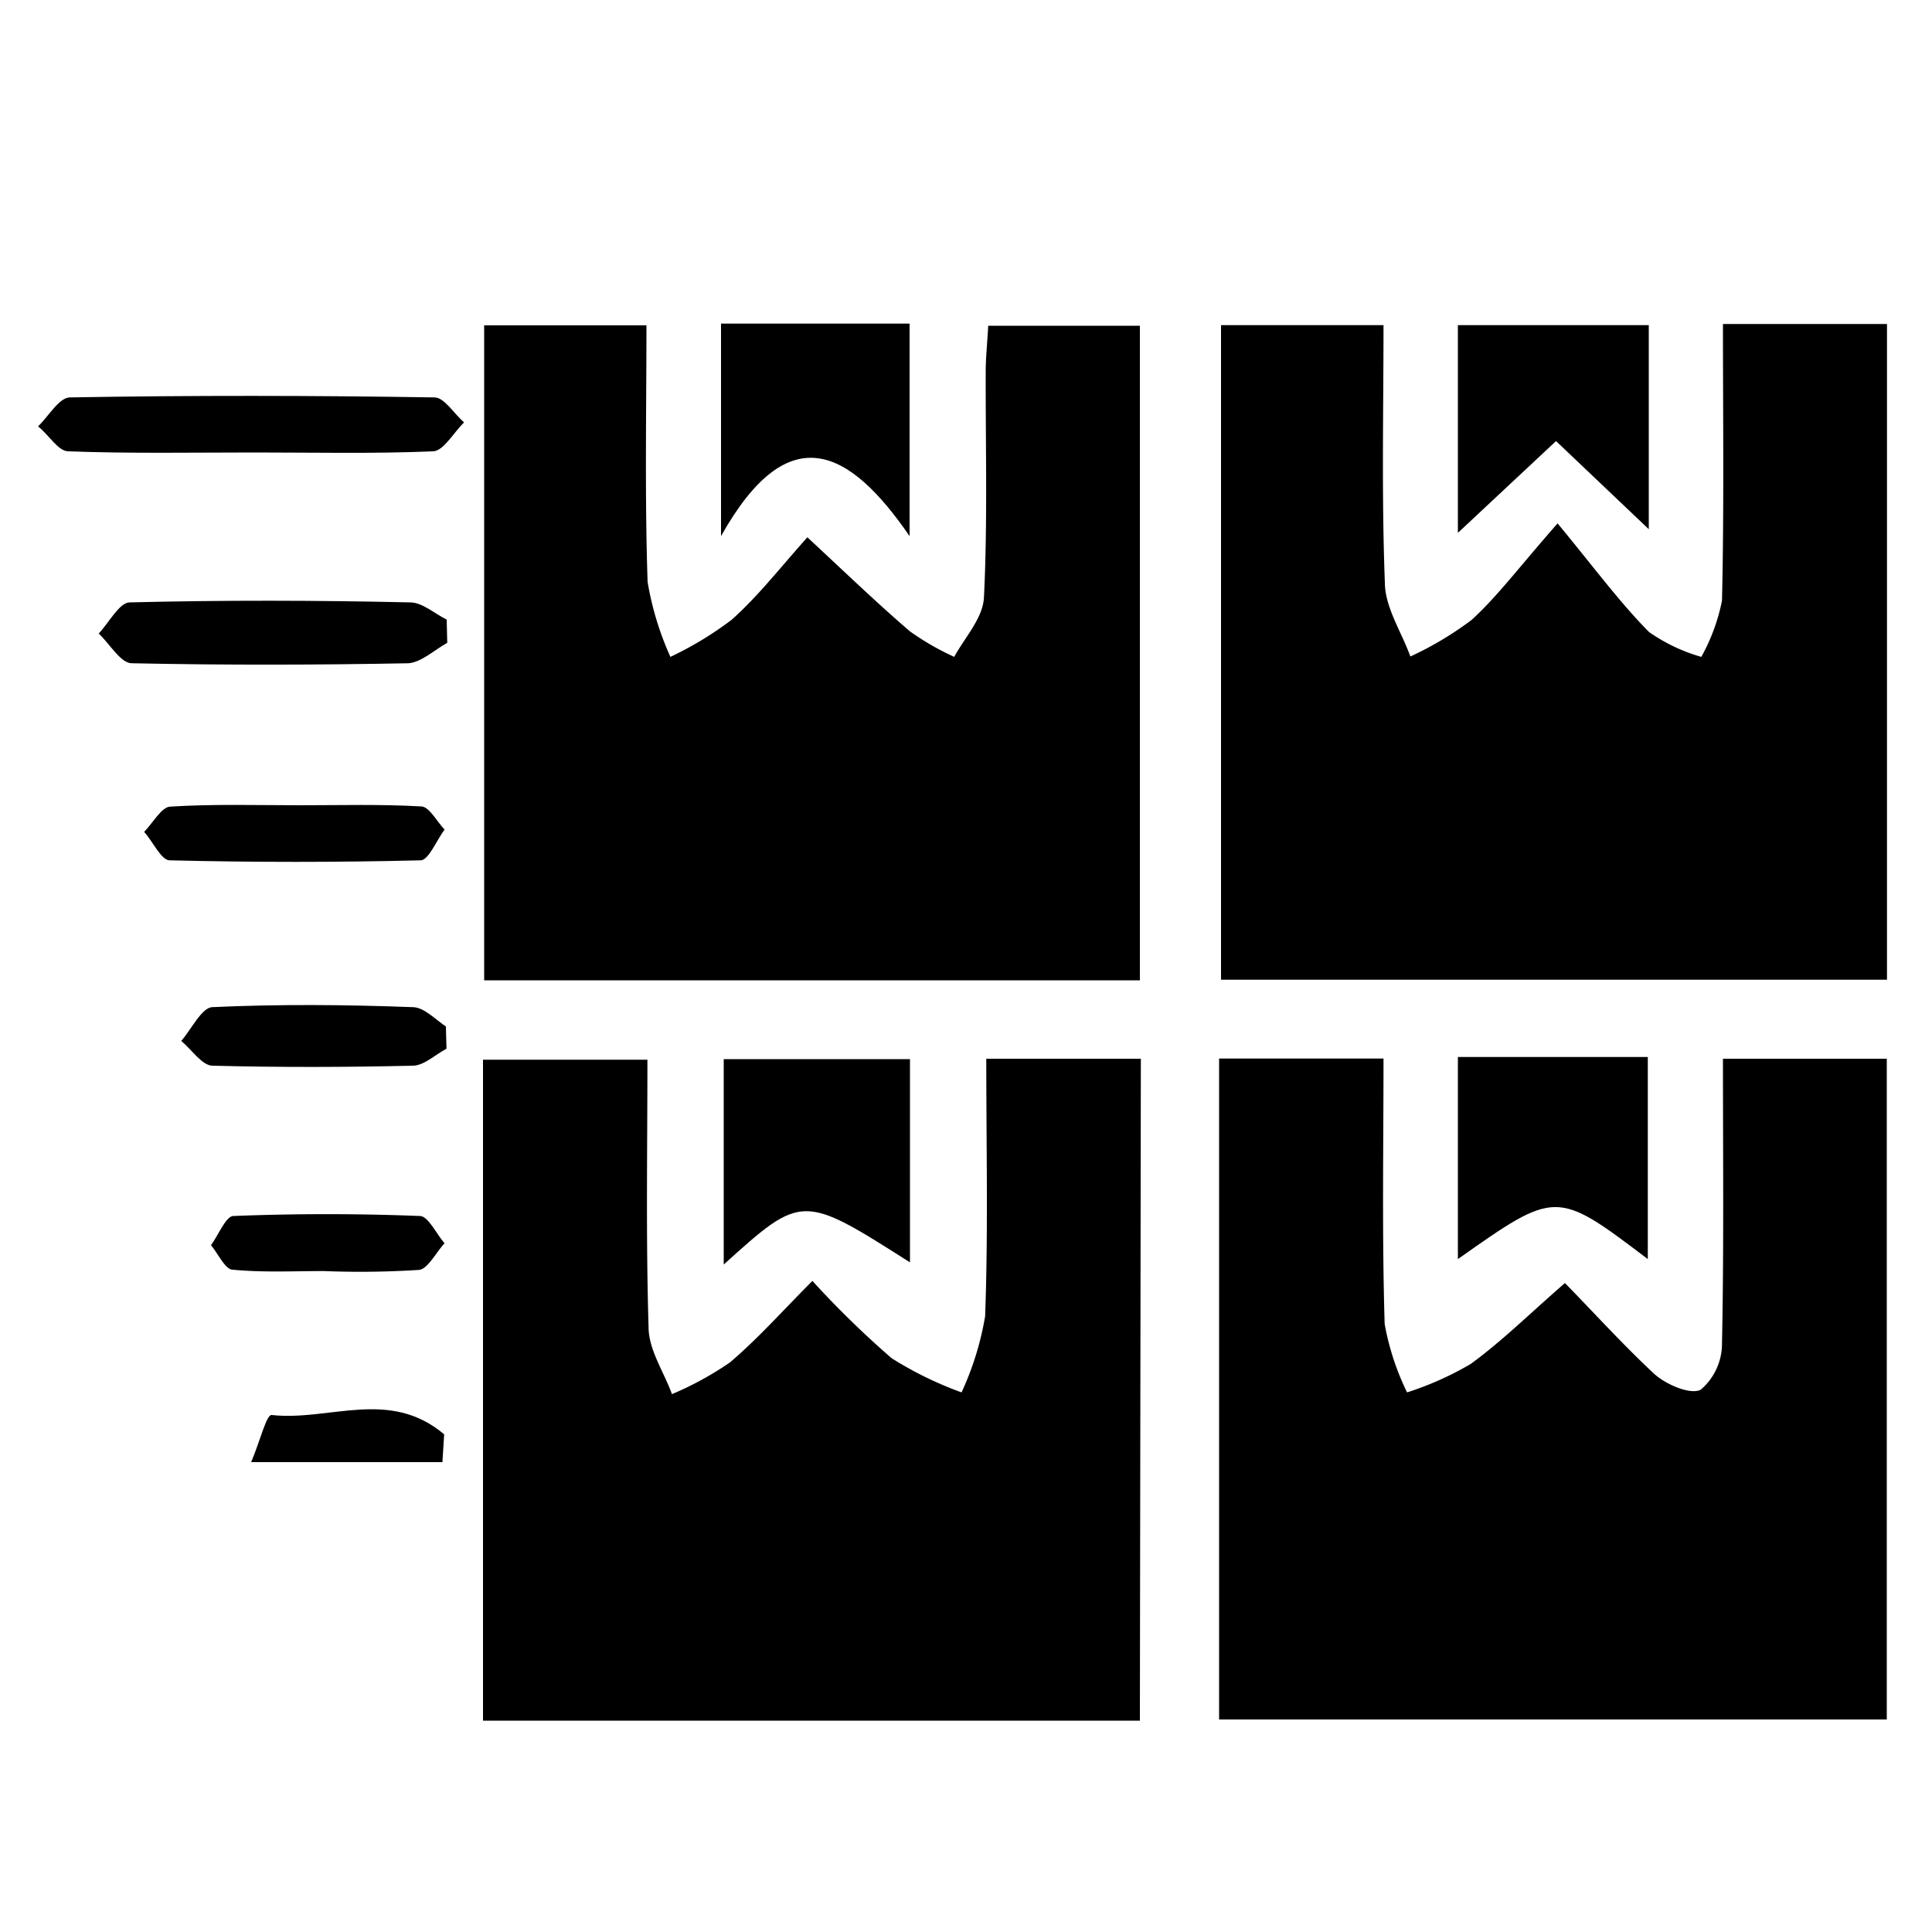
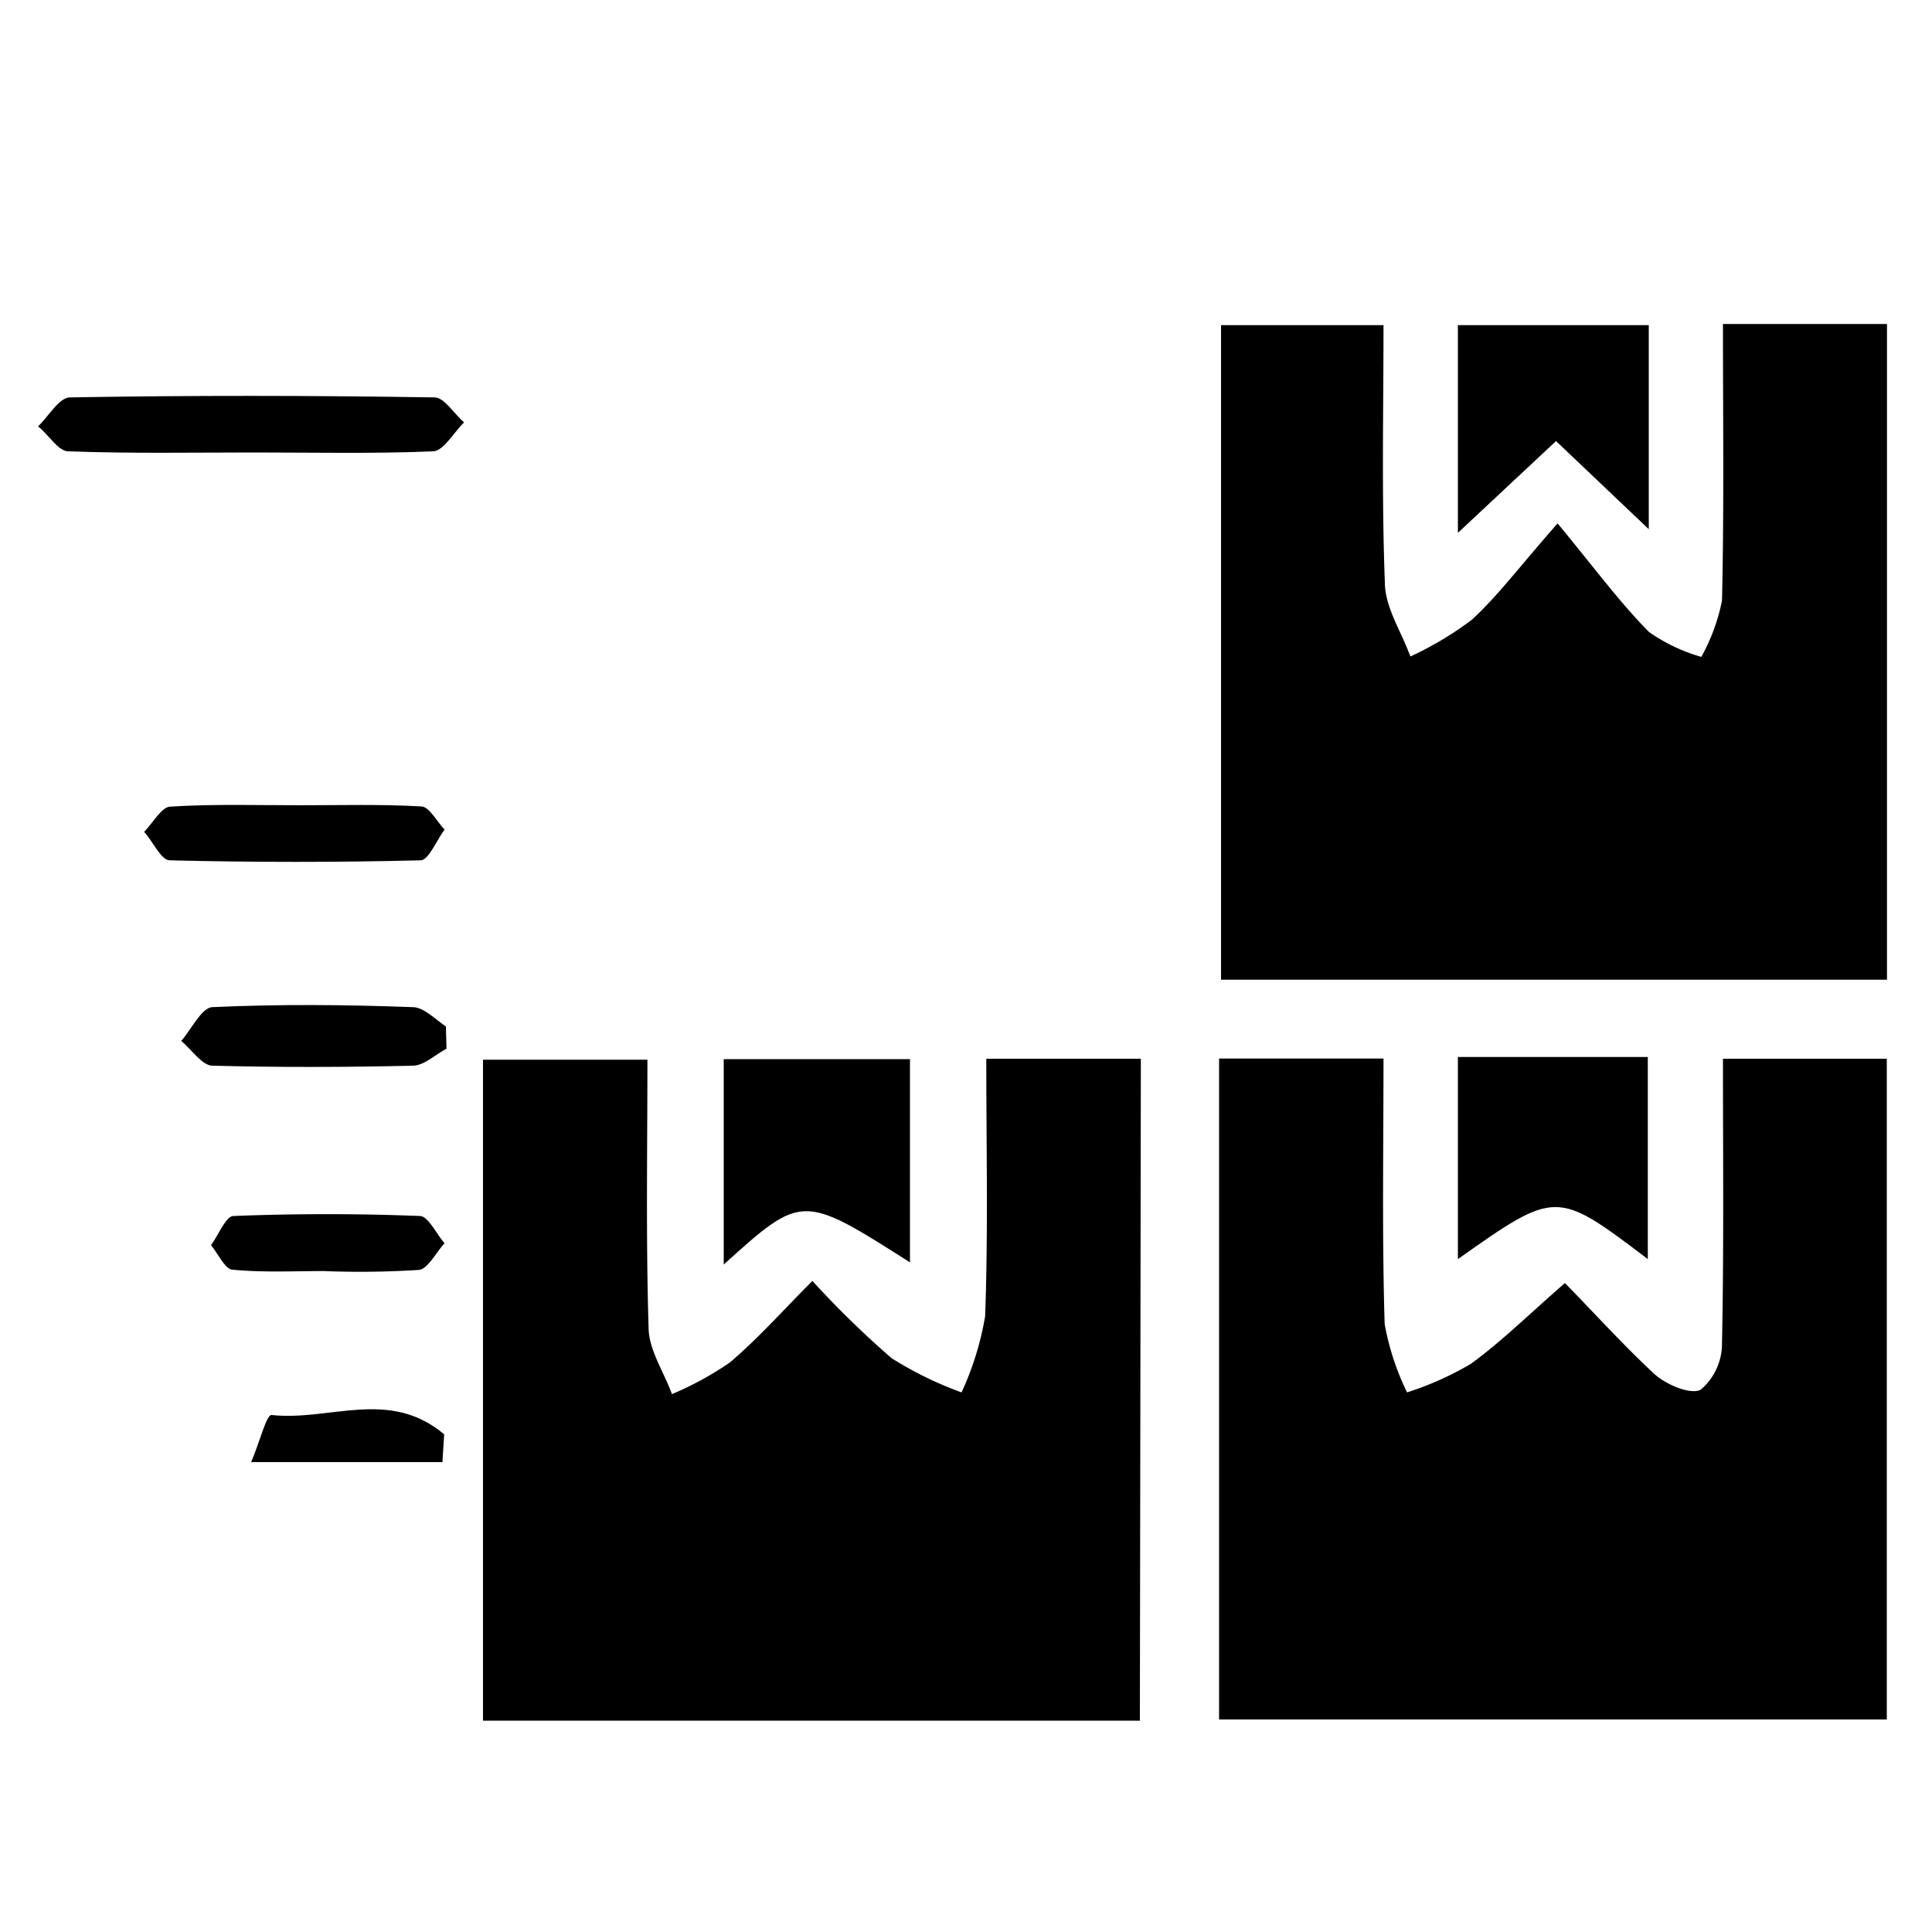
<svg xmlns="http://www.w3.org/2000/svg" id="Layer_1" data-name="Layer 1" viewBox="0 0 100 100">
  <path d="M13.18,23.42c-3.21,0-6.43.06-9.64-.06-.53,0-1-.84-1.57-1.29.54-.52,1.09-1.49,1.64-1.5,6.29-.11,12.59-.1,18.88,0,.51,0,1,.84,1.53,1.29-.53.52-1.06,1.47-1.59,1.5C19.35,23.49,16.26,23.42,13.18,23.42Z" />
-   <path d="M23.15,33.27c-.66.37-1.33,1-2,1.06-4.78.09-9.55.1-14.33,0-.57,0-1.14-1-1.71-1.54.53-.56,1.06-1.59,1.59-1.61,4.84-.12,9.69-.11,14.53,0,.63,0,1.26.58,1.89.89Z" />
  <path d="M23.11,54.28c-.58.31-1.15.86-1.72.88-3.46.08-6.93.09-10.39,0-.54,0-1.08-.84-1.62-1.28.53-.61,1.06-1.72,1.6-1.75,3.46-.16,6.92-.13,10.38,0,.58,0,1.15.62,1.72,1Z" />
  <path d="M15.52,41.68c2.1,0,4.19-.06,6.28.06.41,0,.81.78,1.21,1.2-.41.55-.82,1.57-1.23,1.59q-6.48.16-13,0c-.44,0-.88-1-1.32-1.47.45-.46.9-1.29,1.35-1.31C11.07,41.61,13.3,41.68,15.52,41.68Z" />
  <path d="M16.77,65.79c-1.58,0-3.15.08-4.72-.07-.39,0-.76-.83-1.13-1.27.39-.53.77-1.5,1.16-1.51q4.83-.19,9.65,0c.43,0,.85.92,1.28,1.41-.44.48-.87,1.33-1.32,1.38A47.51,47.51,0,0,1,16.77,65.79Z" />
  <path d="M22.9,75.68H13c.47-1.11.79-2.47,1.06-2.44,3,.33,6.08-1.4,8.93,1Z" />
  <path d="M81,66.41C82.46,67.9,84,69.6,85.61,71.1c.61.56,1.88,1.11,2.42.83a3.13,3.13,0,0,0,1.1-2.4c.1-4.84.05-9.68.05-14.73h8.48V89H63.1V54.79h8.51c0,4.59-.08,9.17.06,13.74a13.46,13.46,0,0,0,1.16,3.54,16.31,16.31,0,0,0,3.29-1.47C77.73,69.43,79.17,68,81,66.41Z" />
  <path d="M80.62,27.09c1.91,2.31,3.2,4.07,4.73,5.62A9,9,0,0,0,88.06,34a10,10,0,0,0,1.07-2.91c.11-4.71.05-9.43.05-14.32h8.49V50.71H63.2V16.83h8.41c0,4.41-.1,8.87.07,13.31,0,1.29.86,2.56,1.32,3.84a17.37,17.37,0,0,0,3.18-1.9C77.51,30.86,78.6,29.39,80.62,27.09Z" />
  <path d="M59,89.06H25V54.85h8.51c0,4.67-.08,9.26.06,13.84,0,1.17.79,2.31,1.21,3.47a16.64,16.64,0,0,0,3-1.64c1.47-1.25,2.76-2.71,4.27-4.22a48.6,48.6,0,0,0,4.1,4,18.71,18.71,0,0,0,3.62,1.77,15.56,15.56,0,0,0,1.22-3.94c.16-4.35.06-8.72.06-13.33h8Z" />
-   <path d="M41.79,27.81c2,1.86,3.62,3.42,5.31,4.87A13.88,13.88,0,0,0,49.39,34c.54-1,1.49-2,1.54-3.09.19-3.88.08-7.78.09-11.68,0-.71.08-1.43.13-2.37H59V50.74H25.06V16.84h8.4c0,4.38-.09,8.83.06,13.28A15.76,15.76,0,0,0,34.7,34a18,18,0,0,0,3.17-1.92C39.27,30.83,40.45,29.3,41.79,27.81Z" />
  <path d="M47.1,54.82V65.34c-5.58-3.55-5.58-3.55-9.64.11V54.82Z" />
  <path d="M75.46,54.71h9.83V65.17c-4.74-3.59-4.74-3.59-9.83,0Z" />
  <path d="M85.34,16.83V27.39l-4.8-4.56-5.08,4.75V16.83Z" />
-   <path d="M37.32,27.75v-11h9.76v11C44,23.27,40.83,21.49,37.32,27.75Z" />
</svg>